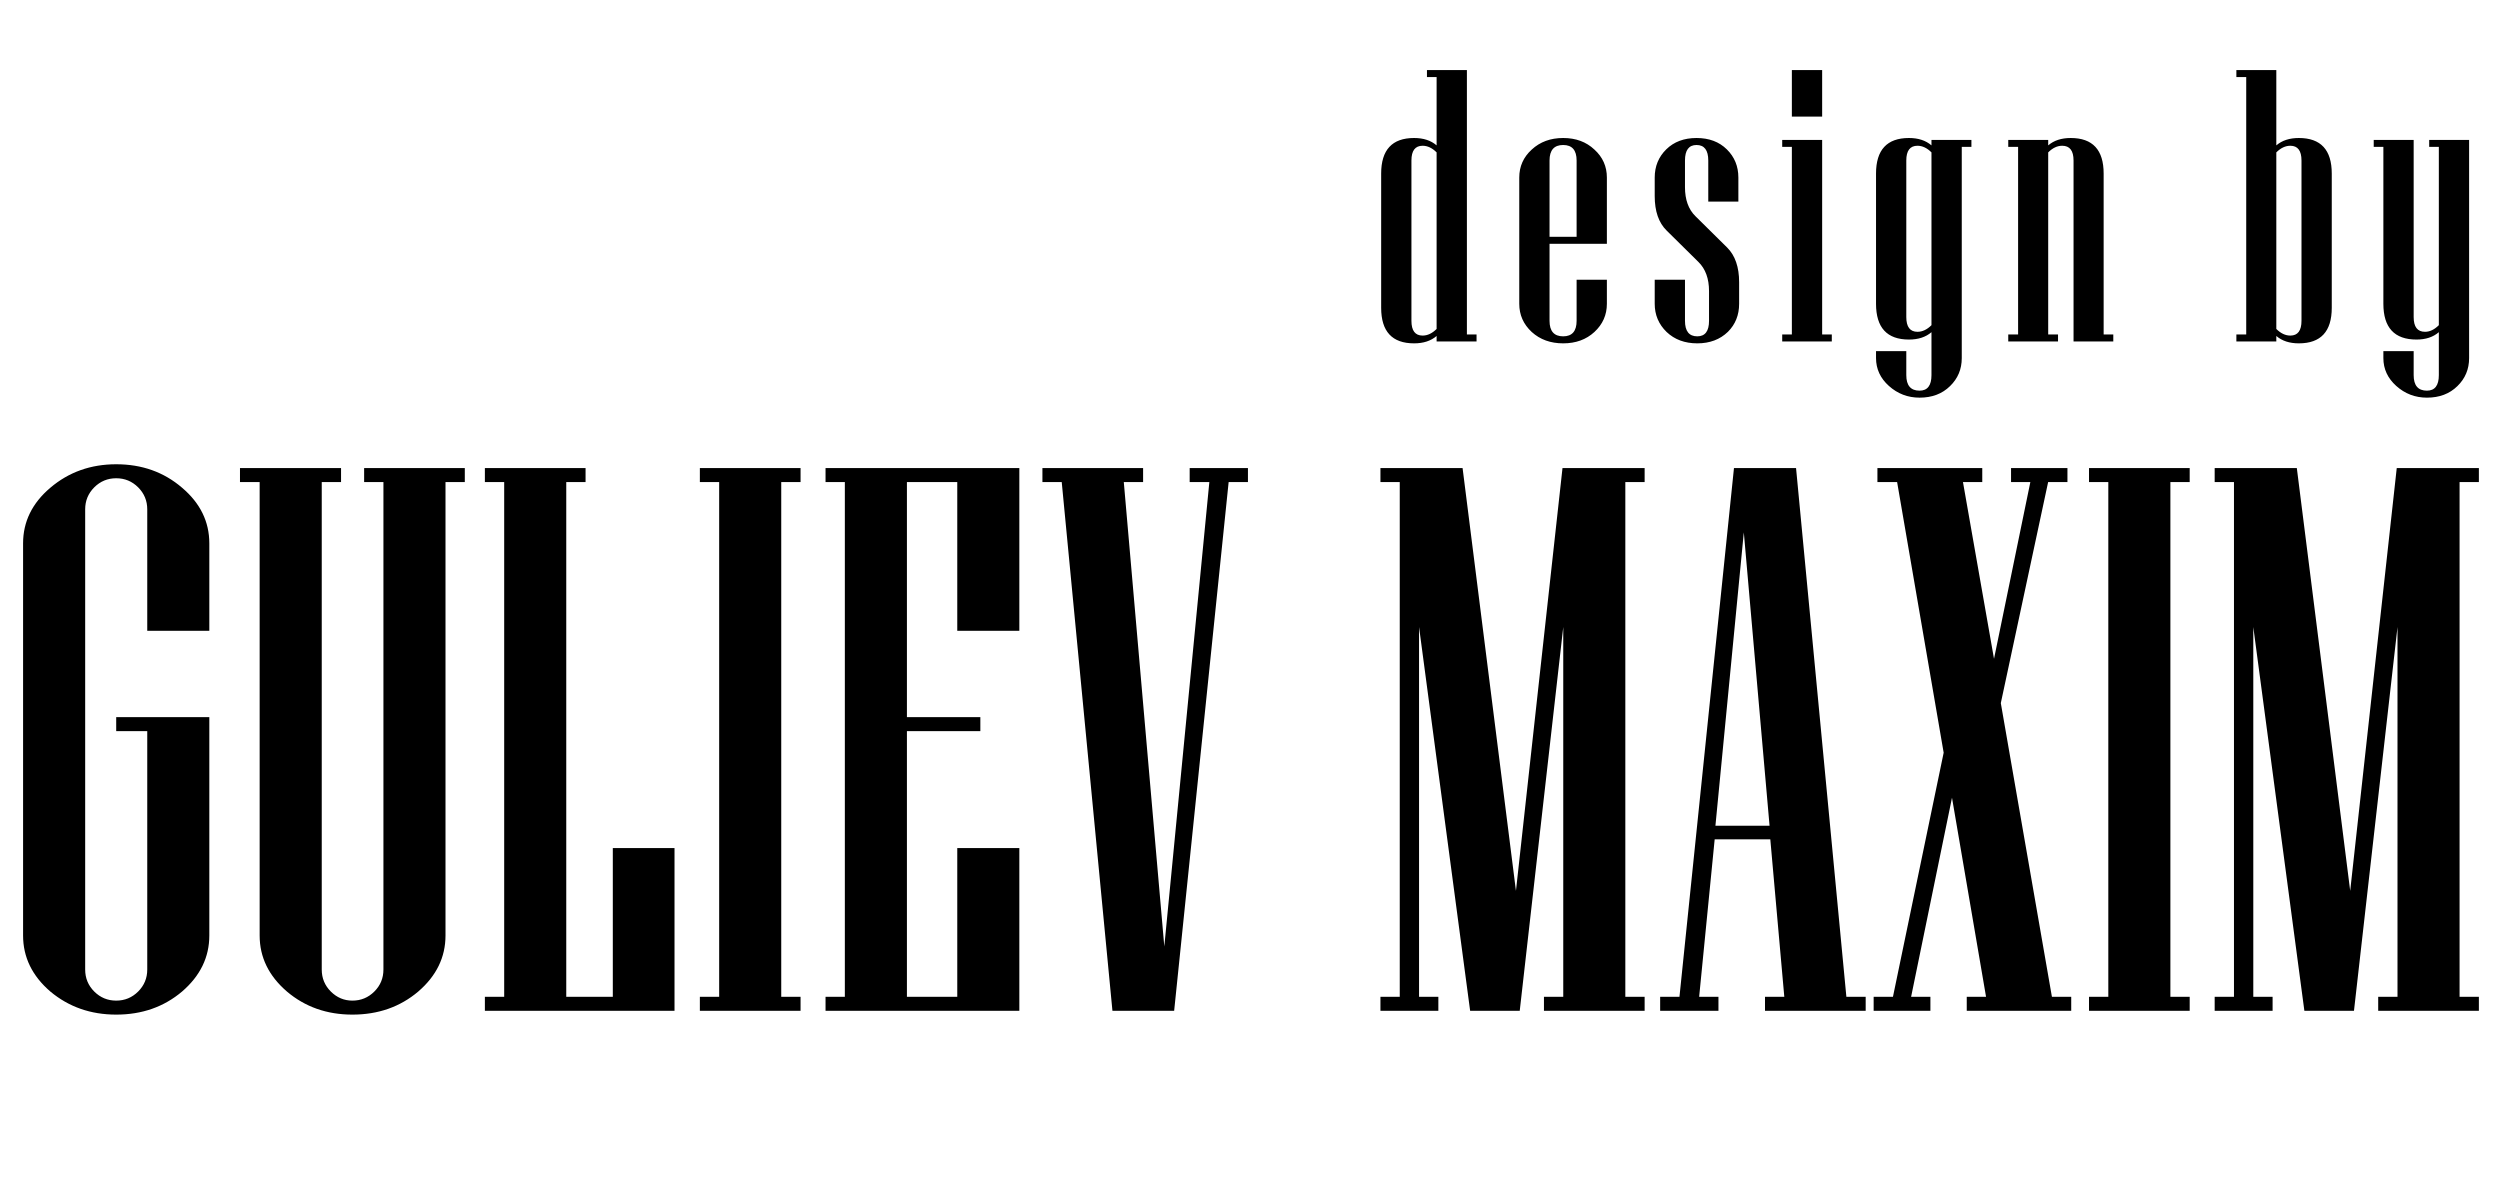
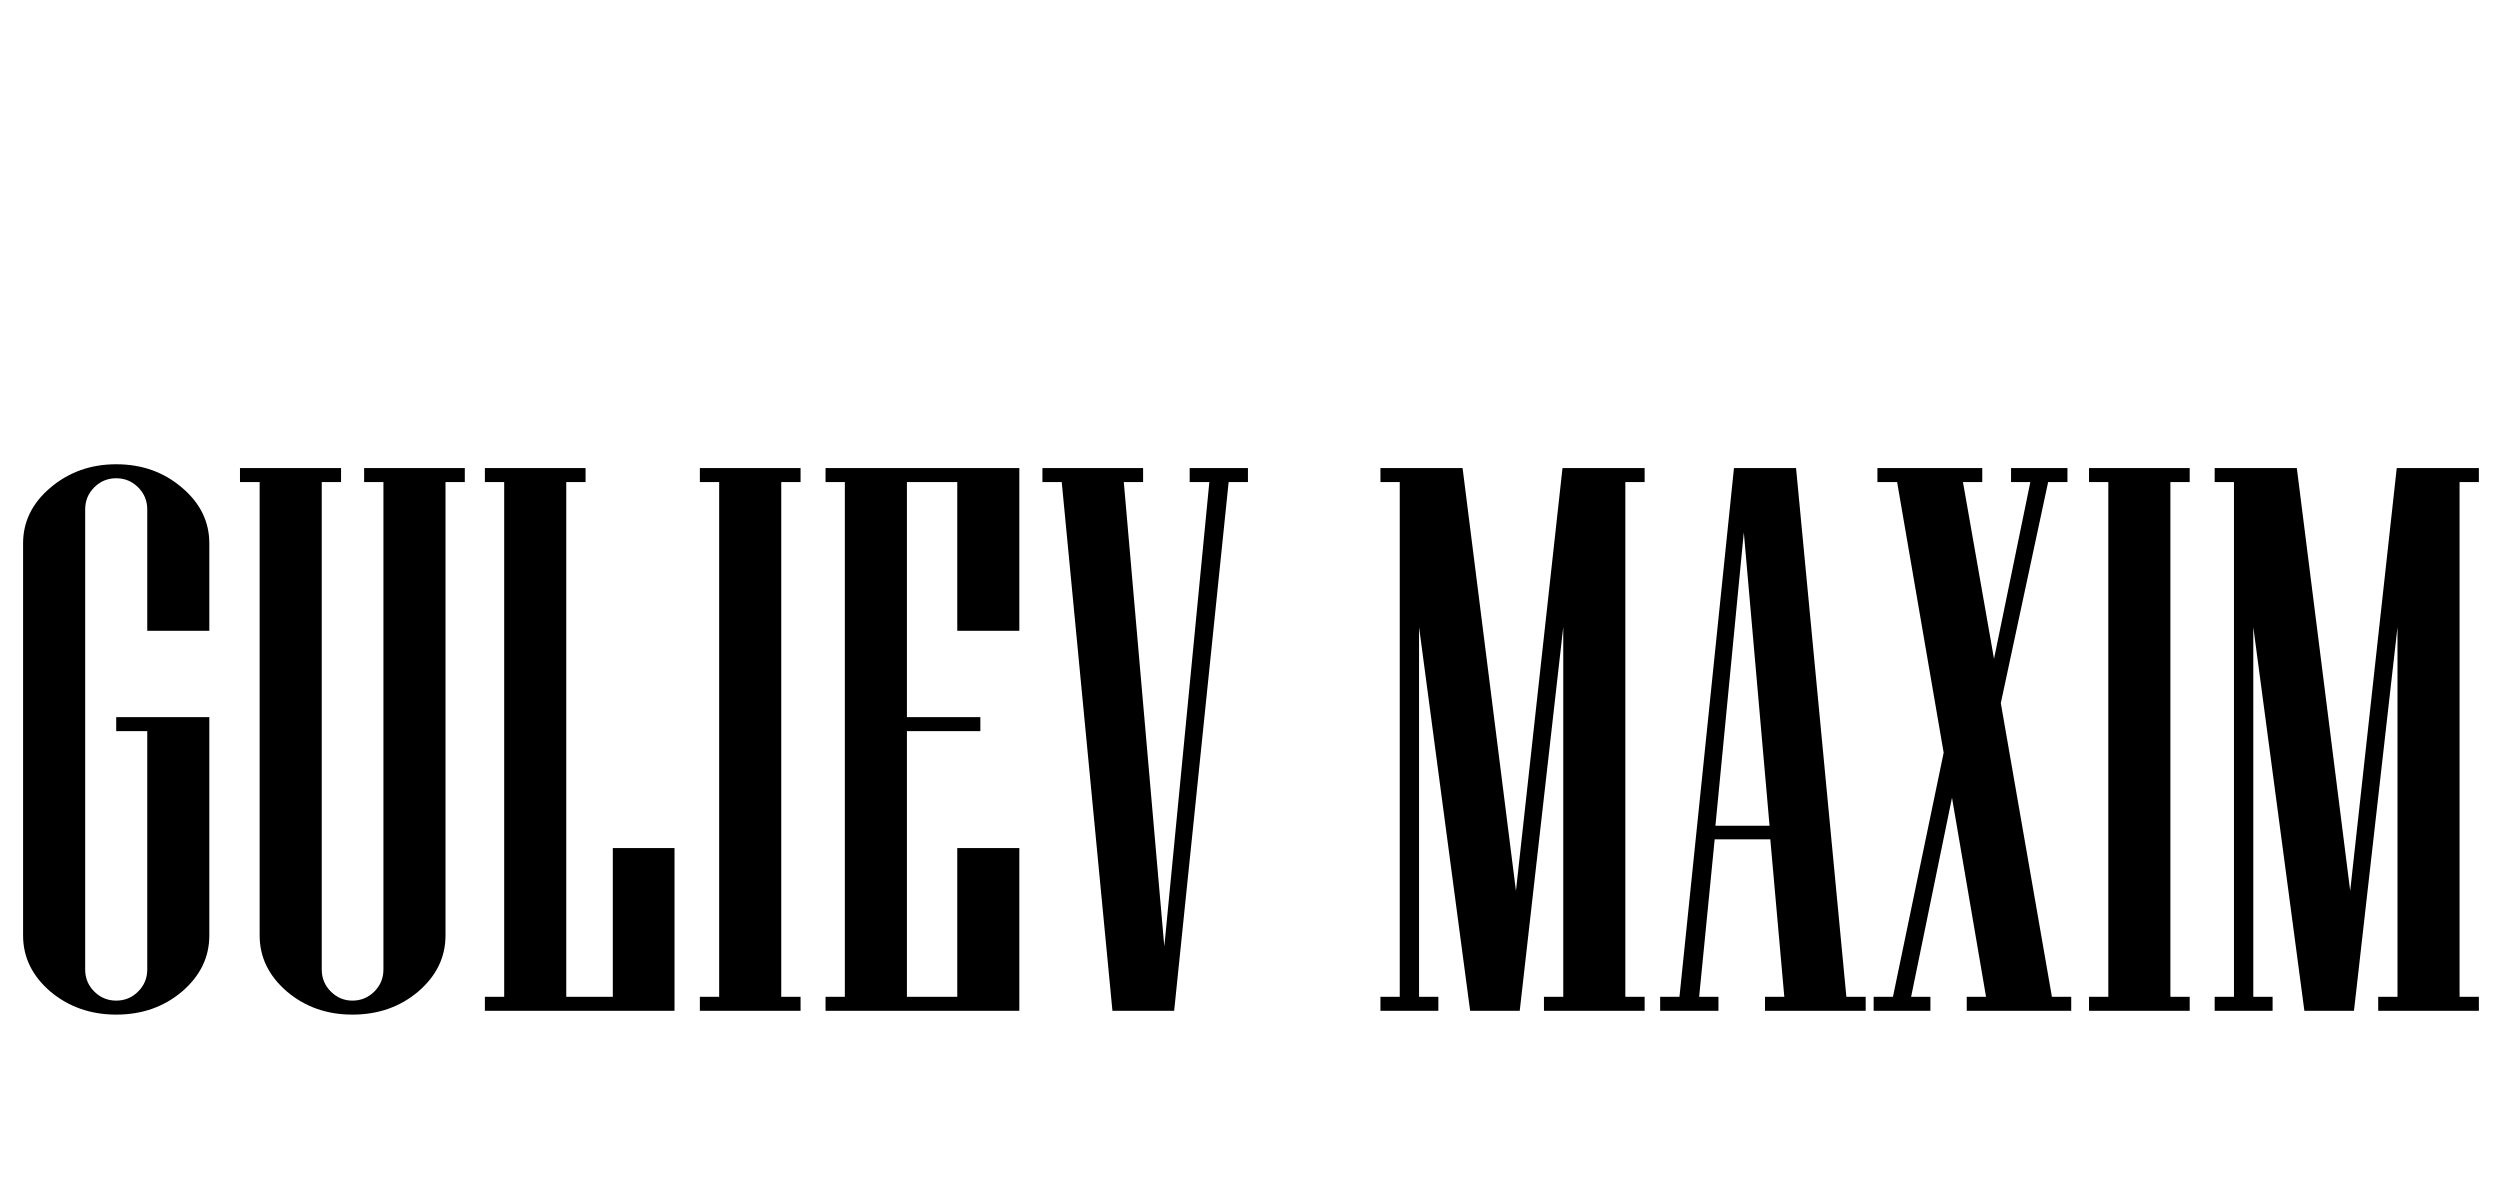
<svg xmlns="http://www.w3.org/2000/svg" width="129" height="61" viewBox="0 0 129 61" fill="none">
  <path d="M10.801 48.272C10.801 49.392 10.332 50.356 9.395 51.163C8.457 51.957 7.324 52.354 5.996 52.354C4.681 52.354 3.548 51.957 2.598 51.163C1.66 50.356 1.191 49.392 1.191 48.272V28.038C1.191 26.918 1.66 25.961 2.598 25.167C3.548 24.36 4.681 23.956 5.996 23.956C7.324 23.956 8.457 24.36 9.395 25.167C10.332 25.961 10.801 26.918 10.801 28.038V32.55H7.598V26.28C7.598 25.837 7.441 25.46 7.129 25.147C6.816 24.835 6.439 24.678 5.996 24.678C5.553 24.678 5.176 24.835 4.863 25.147C4.551 25.46 4.395 25.837 4.395 26.28V50.03C4.395 50.473 4.551 50.85 4.863 51.163C5.176 51.475 5.553 51.632 5.996 51.632C6.439 51.632 6.816 51.475 7.129 51.163C7.441 50.85 7.598 50.473 7.598 50.03V37.725H5.996V37.003H10.801V48.272ZM23.984 24.874H22.988V48.272C22.988 49.392 22.52 50.356 21.582 51.163C20.645 51.957 19.512 52.354 18.184 52.354C16.869 52.354 15.742 51.957 14.805 51.163C13.867 50.356 13.398 49.392 13.398 48.272V24.874H12.383V24.151H17.598V24.874H16.602V50.03C16.602 50.473 16.758 50.85 17.07 51.163C17.383 51.475 17.754 51.632 18.184 51.632C18.626 51.632 19.004 51.475 19.316 51.163C19.629 50.85 19.785 50.473 19.785 50.03V24.874H18.789V24.151H23.984V24.874ZM34.805 52.159H25.02V51.436H26.016V24.874H25.02V24.151H30.215V24.874H29.219V51.436H31.621V43.761H34.805V52.159ZM41.309 52.159H36.113V51.436H37.109V24.874H36.113V24.151H41.309V24.874H40.312V51.436H41.309V52.159ZM52.598 52.159H42.598V51.436H43.594V24.874H42.598V24.151H52.598V32.55H49.395V24.874H46.797V37.003H50.586V37.725H46.797V51.436H49.395V43.761H52.598V52.159ZM64.394 24.874H63.398L60.586 52.159H57.402L54.785 24.874H53.789V24.151H58.984V24.874H57.988L60.078 48.839L62.402 24.874H61.387V24.151H64.394V24.874ZM84.863 52.159H79.668V51.436H80.664V32.354L78.418 52.159H75.859L73.223 32.354V51.436H74.219V52.159H71.231V51.436H72.227V24.874H71.231V24.151H75.469L78.223 45.968L80.625 24.151H84.863V24.874H83.867V51.436H84.863V52.159ZM96.269 52.159H91.074V51.436H92.07L91.348 43.311H88.477L87.676 51.436H88.672V52.159H85.664V51.436H86.66L89.473 24.151H92.676L95.273 51.436H96.269V52.159ZM91.309 42.608L89.981 27.471L88.516 42.608H91.309ZM106.875 52.159H101.484V51.436H102.48L100.723 41.163L98.613 51.436H99.609V52.159H96.68V51.436H97.676L100.293 38.839L97.891 24.874H96.875V24.151H102.285V24.874H101.289L102.891 33.995L104.766 24.874H103.77V24.151H106.68V24.874H105.684L103.242 36.28L105.879 51.436H106.875V52.159ZM112.988 52.159H107.793V51.436H108.789V24.874H107.793V24.151H112.988V24.874H111.992V51.436H112.988V52.159ZM127.91 52.159H122.715V51.436H123.711V32.354L121.465 52.159H118.906L116.27 32.354V51.436H117.266V52.159H114.277V51.436H115.273V24.874H114.277V24.151H118.516L121.27 45.968L123.672 24.151H127.91V24.874H126.914V51.436H127.91V52.159Z" fill="black" />
-   <path d="M76.19 17.619H74.129V17.336C73.836 17.59 73.449 17.717 72.967 17.717C71.834 17.717 71.268 17.105 71.268 15.881V8.957C71.268 7.733 71.834 7.121 72.967 7.121C73.449 7.121 73.836 7.248 74.129 7.502V3.976H73.631V3.615H75.692V17.258H76.19V17.619ZM74.129 16.974V7.863C73.901 7.635 73.66 7.521 73.407 7.521C73.022 7.521 72.83 7.775 72.83 8.283V16.554C72.83 17.062 73.022 17.316 73.407 17.316C73.66 17.316 73.901 17.202 74.129 16.974ZM82.915 15.675C82.915 16.248 82.701 16.733 82.271 17.131C81.848 17.521 81.311 17.717 80.659 17.717C80.008 17.717 79.468 17.521 79.038 17.131C78.609 16.733 78.394 16.248 78.394 15.675V9.162C78.394 8.589 78.609 8.107 79.038 7.717C79.468 7.319 80.008 7.121 80.659 7.121C81.311 7.121 81.848 7.319 82.271 7.717C82.701 8.107 82.915 8.589 82.915 9.162V12.58H79.956V16.554C79.956 17.088 80.191 17.355 80.659 17.355C81.122 17.355 81.353 17.088 81.353 16.554V14.435H82.915V15.675ZM81.353 12.219V8.283C81.353 7.749 81.122 7.482 80.659 7.482C80.191 7.482 79.956 7.749 79.956 8.283V12.219H81.353ZM89.739 15.675C89.739 16.255 89.546 16.737 89.162 17.121C88.752 17.518 88.225 17.717 87.58 17.717C86.936 17.717 86.408 17.521 85.998 17.131C85.588 16.733 85.383 16.248 85.383 15.675V14.435H86.945V16.554C86.945 17.088 87.157 17.355 87.58 17.355C87.984 17.355 88.186 17.088 88.186 16.554V15.021C88.186 14.377 88.004 13.875 87.639 13.517L85.998 11.896C85.588 11.493 85.383 10.9 85.383 10.119V9.162C85.383 8.582 85.582 8.097 85.979 7.707C86.376 7.316 86.897 7.121 87.541 7.121C88.186 7.121 88.707 7.316 89.104 7.707C89.501 8.097 89.7 8.582 89.7 9.162V10.402H88.147V8.283C88.147 7.749 87.945 7.482 87.541 7.482C87.144 7.482 86.945 7.749 86.945 8.283V9.66C86.945 10.304 87.125 10.803 87.483 11.154L89.123 12.775C89.533 13.185 89.739 13.781 89.739 14.562V15.675ZM94.023 6.017H92.46V3.615H94.023V6.017ZM94.521 17.619H91.962V17.258H92.46V7.58H91.962V7.219H94.023V17.258H94.521V17.619ZM101.725 7.58H101.227V18.478C101.227 19.051 101.025 19.533 100.621 19.924C100.218 20.321 99.694 20.519 99.049 20.519C98.444 20.519 97.916 20.317 97.467 19.914C97.024 19.517 96.803 19.038 96.803 18.478V18.117H98.365V19.357C98.365 19.891 98.593 20.158 99.049 20.158C99.459 20.158 99.664 19.891 99.664 19.357V17.14C99.371 17.394 98.984 17.521 98.502 17.521C97.369 17.521 96.803 16.906 96.803 15.675V8.957C96.803 7.733 97.369 7.121 98.502 7.121C98.984 7.121 99.371 7.248 99.664 7.502V7.219H101.725V7.58ZM99.664 16.779V7.863C99.436 7.635 99.195 7.521 98.942 7.521C98.557 7.521 98.365 7.775 98.365 8.283V16.359C98.365 16.867 98.557 17.121 98.942 17.121C99.195 17.121 99.436 17.007 99.664 16.779ZM109.046 17.619H106.995V8.283C106.995 7.775 106.8 7.521 106.409 7.521C106.155 7.521 105.915 7.635 105.687 7.863V17.258H106.194V17.619H103.626V17.258H104.134V7.58H103.626V7.219H105.687V7.502C105.98 7.248 106.367 7.121 106.849 7.121C107.982 7.121 108.548 7.733 108.548 8.957V17.258H109.046V17.619ZM120.319 15.881C120.319 17.105 119.753 17.717 118.62 17.717C118.138 17.717 117.751 17.59 117.458 17.336V17.619H115.397V17.258H115.905V3.976H115.397V3.615H117.458V7.502C117.751 7.248 118.138 7.121 118.62 7.121C119.753 7.121 120.319 7.733 120.319 8.957V15.881ZM118.757 16.554V8.283C118.757 7.775 118.565 7.521 118.181 7.521C117.927 7.521 117.686 7.635 117.458 7.863V16.974C117.686 17.202 117.927 17.316 118.181 17.316C118.565 17.316 118.757 17.062 118.757 16.554ZM127.406 18.478C127.406 19.051 127.204 19.533 126.801 19.924C126.397 20.321 125.873 20.519 125.229 20.519C124.623 20.519 124.096 20.317 123.646 19.914C123.204 19.517 122.982 19.038 122.982 18.478V18.117H124.545V19.357C124.545 19.891 124.773 20.158 125.229 20.158C125.639 20.158 125.844 19.891 125.844 19.357V17.14C125.551 17.394 125.167 17.521 124.691 17.521C123.552 17.521 122.982 16.906 122.982 15.675V7.58H122.484V7.219H124.545V16.359C124.545 16.867 124.74 17.121 125.131 17.121C125.378 17.121 125.616 17.007 125.844 16.779V7.58H125.346V7.219H127.406V18.478Z" fill="black" />
</svg>